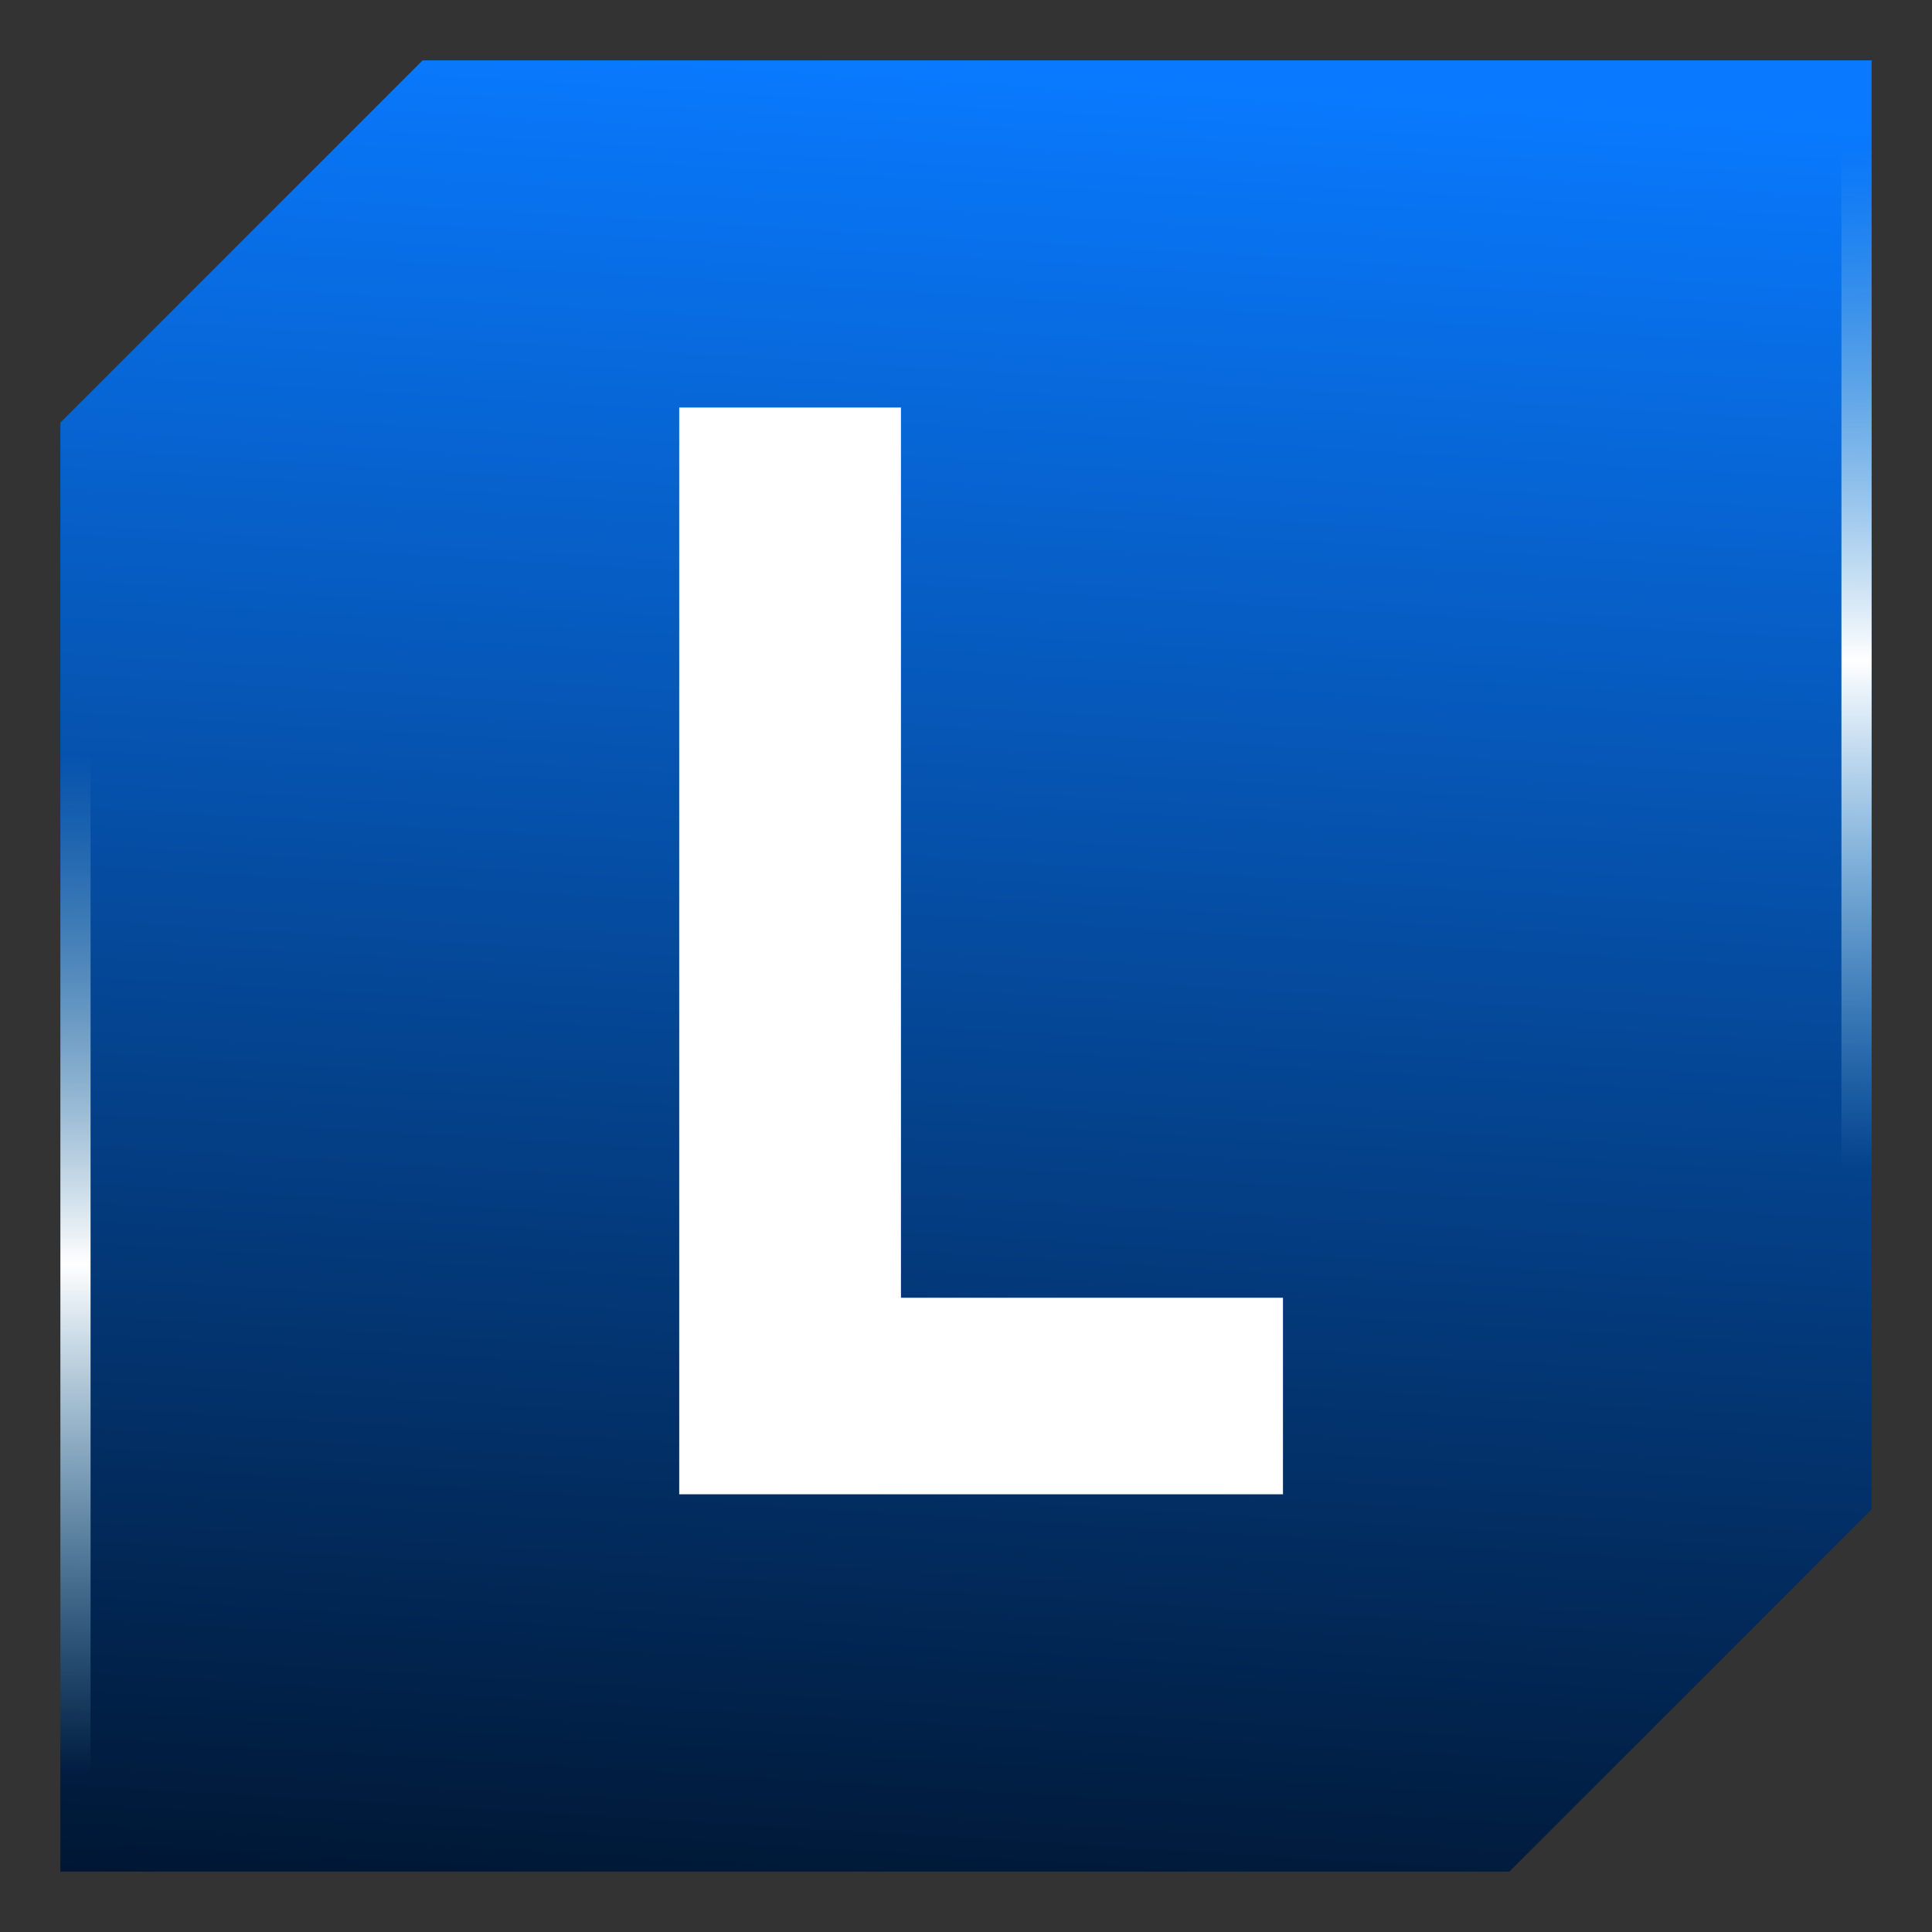
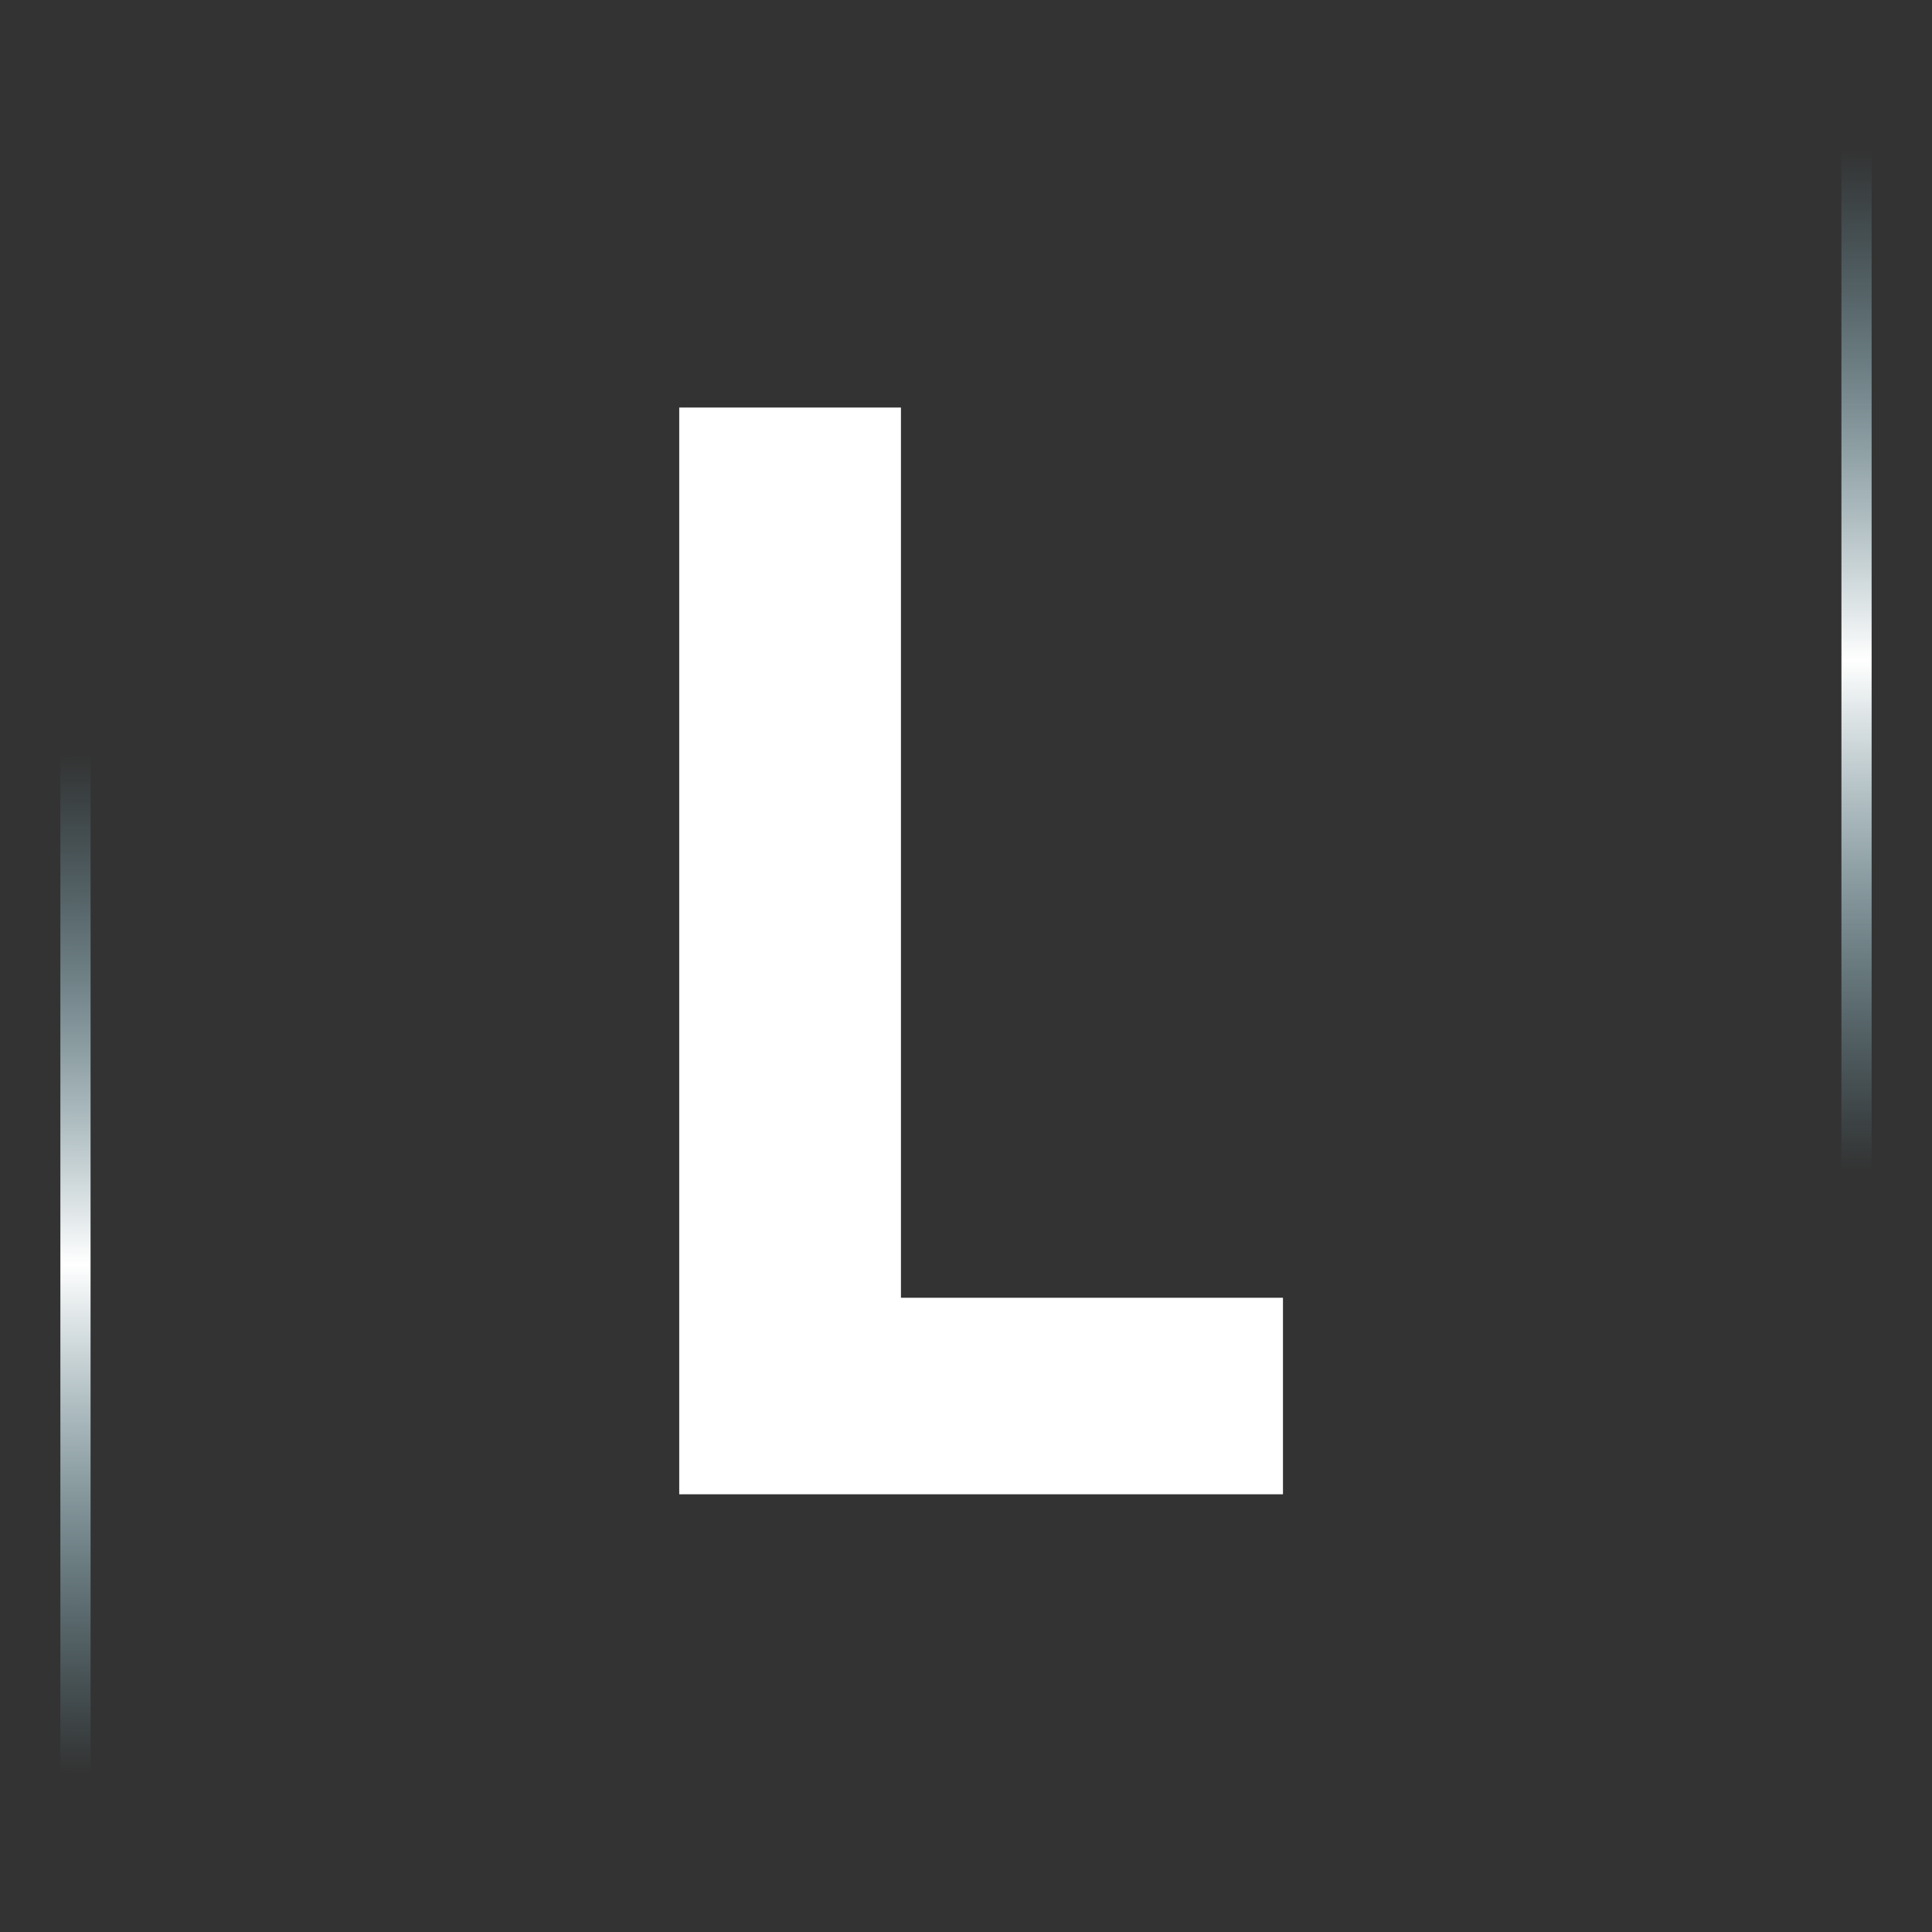
<svg xmlns="http://www.w3.org/2000/svg" width="64" height="64" fill="none">
  <rect width="100%" height="100%" fill="#333333" stroke="none" />
-   <path fill="url(#a)" d="M2 14 14 2h48v48L50 62H2V14z" />
  <path stroke="url(#b)" d="M2.5 24v36" />
  <path stroke="url(#c)" d="M61.5 4v36" />
  <path fill="#fff" stroke="#fff" d="M23 14h6.345v29.49H42V49H23V14z" />
  <defs>
    <linearGradient id="a" x1="32.331" x2="37" y1="80.701" y2="2.278" gradientUnits="userSpaceOnUse">
      <stop offset=".2" stop-color="#001530" />
      <stop offset="1" stop-color="#097AFF" />
    </linearGradient>
    <linearGradient id="b" x1="1.02" x2="1.112" y1="58.776" y2="24.977" gradientUnits="userSpaceOnUse">
      <stop stop-color="#8BD1E5" stop-opacity="0" />
      <stop offset=".5" stop-color="#fff" />
      <stop offset="1" stop-color="#8BD1E5" stop-opacity="0" />
    </linearGradient>
    <linearGradient id="c" x1="60.02" x2="60.112" y1="38.776" y2="4.977" gradientUnits="userSpaceOnUse">
      <stop stop-color="#8BD1E5" stop-opacity="0" />
      <stop offset=".5" stop-color="#fff" />
      <stop offset="1" stop-color="#8BD1E5" stop-opacity="0" />
    </linearGradient>
  </defs>
</svg>